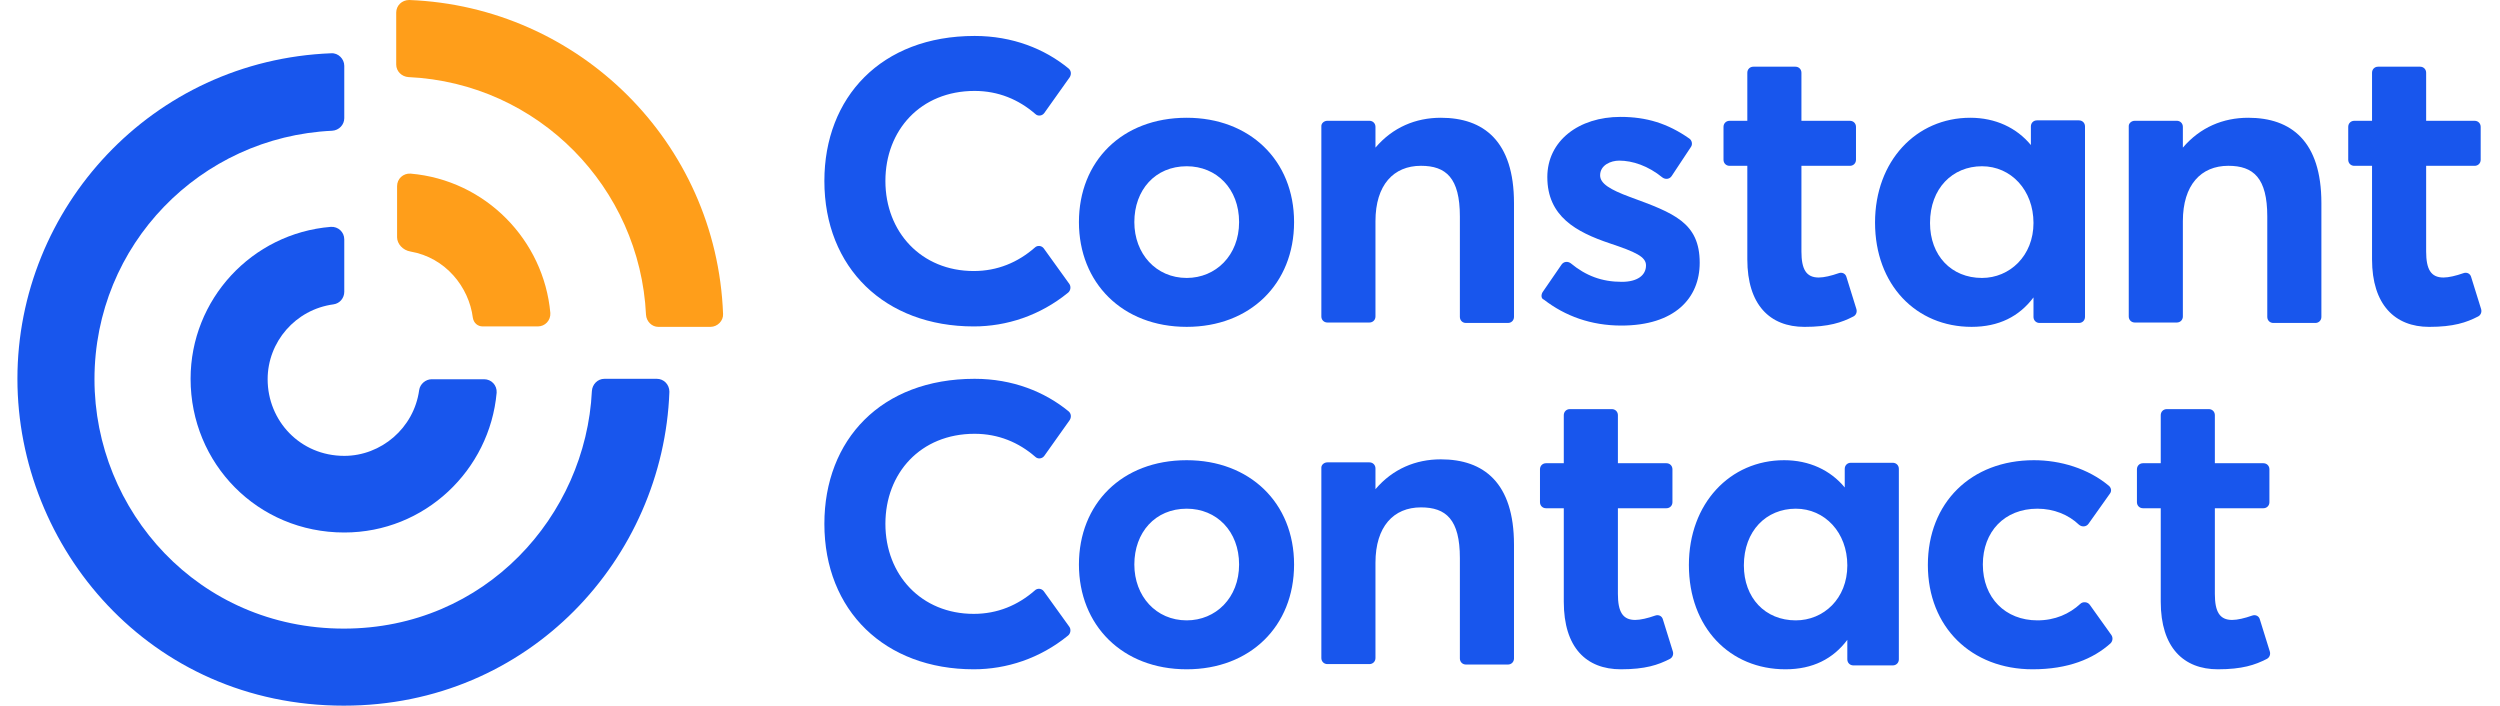
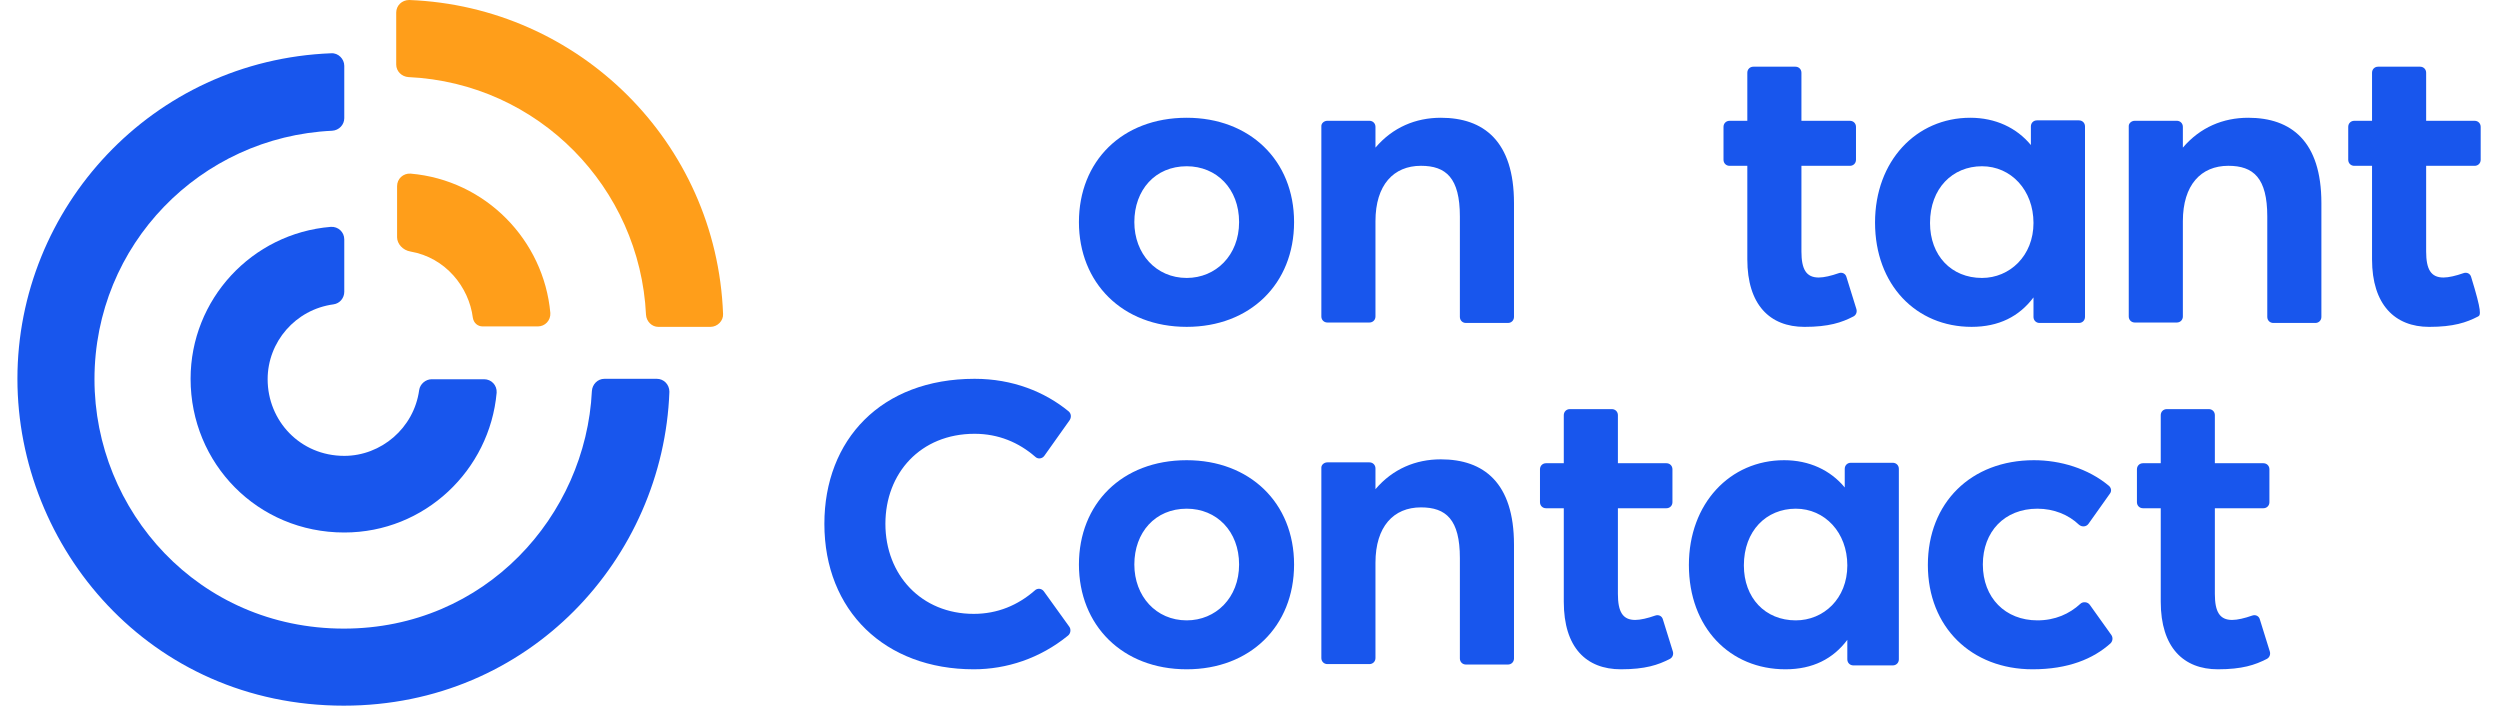
<svg xmlns="http://www.w3.org/2000/svg" width="124" height="35" viewBox="0 0 124 35" fill="none">
  <path d="M53.515 11.016C53.515 8.01 55.64 5.841 58.861 5.841C61.975 5.841 64.186 7.945 64.186 11.016C64.186 14.086 61.996 16.212 58.861 16.212C55.662 16.212 53.515 14.022 53.515 11.016ZM61.459 11.016C61.459 9.362 60.343 8.246 58.861 8.246C57.294 8.246 56.263 9.427 56.263 11.016C56.263 12.583 57.337 13.786 58.861 13.786C60.3 13.786 61.459 12.669 61.459 11.016Z" fill="#1856ED" />
-   <path d="M76.51 14.495L77.455 13.12C77.563 12.97 77.756 12.949 77.906 13.056C78.658 13.679 79.452 13.979 80.44 13.979C81.213 13.979 81.642 13.657 81.642 13.163C81.642 12.734 81.127 12.498 79.839 12.068C78.185 11.51 76.747 10.737 76.747 8.783C76.747 6.979 78.314 5.798 80.376 5.798C81.664 5.798 82.716 6.12 83.79 6.872C83.918 6.958 83.961 7.151 83.876 7.28L82.909 8.74C82.802 8.89 82.609 8.912 82.458 8.804C81.75 8.225 80.977 7.967 80.311 7.967C79.903 7.967 79.366 8.182 79.366 8.697C79.366 9.105 79.86 9.406 80.848 9.771C83.017 10.565 84.305 11.038 84.305 13.034C84.305 14.795 83.06 16.148 80.418 16.148C78.915 16.148 77.627 15.676 76.575 14.86C76.446 14.817 76.425 14.645 76.51 14.495Z" fill="#1856ED" />
  <path d="M86.667 12.863V8.225H85.787C85.615 8.225 85.486 8.096 85.486 7.924V6.292C85.486 6.121 85.615 5.992 85.787 5.992H86.667V3.608C86.667 3.436 86.796 3.308 86.968 3.308H89.051C89.222 3.308 89.351 3.436 89.351 3.608V5.992H91.756C91.928 5.992 92.057 6.121 92.057 6.292V7.924C92.057 8.096 91.928 8.225 91.756 8.225H89.351V12.476C89.351 13.357 89.588 13.765 90.21 13.765C90.468 13.765 90.833 13.679 91.198 13.55C91.37 13.486 91.541 13.572 91.585 13.743L92.078 15.332C92.121 15.482 92.057 15.633 91.928 15.697C91.348 15.998 90.704 16.213 89.502 16.213C87.784 16.213 86.667 15.117 86.667 12.863Z" fill="#1856ED" />
-   <path d="M117.653 12.863V8.225H116.772C116.601 8.225 116.472 8.096 116.472 7.924V6.292C116.472 6.121 116.601 5.992 116.772 5.992H117.653V3.608C117.653 3.436 117.781 3.308 117.953 3.308H120.036C120.208 3.308 120.337 3.436 120.337 3.608V5.992H122.742C122.913 5.992 123.042 6.121 123.042 6.292V7.924C123.042 8.096 122.913 8.225 122.742 8.225H120.337V12.476C120.337 13.357 120.573 13.765 121.196 13.765C121.453 13.765 121.818 13.679 122.183 13.55C122.355 13.486 122.527 13.572 122.57 13.743L123.064 15.332C123.107 15.482 123.042 15.633 122.913 15.697C122.334 15.998 121.689 16.213 120.487 16.213C118.791 16.213 117.653 15.117 117.653 12.863Z" fill="#1856ED" />
+   <path d="M117.653 12.863V8.225H116.772C116.601 8.225 116.472 8.096 116.472 7.924V6.292C116.472 6.121 116.601 5.992 116.772 5.992H117.653V3.608C117.653 3.436 117.781 3.308 117.953 3.308H120.036C120.208 3.308 120.337 3.436 120.337 3.608V5.992H122.742C122.913 5.992 123.042 6.121 123.042 6.292V7.924C123.042 8.096 122.913 8.225 122.742 8.225H120.337V12.476C120.337 13.357 120.573 13.765 121.196 13.765C121.453 13.765 121.818 13.679 122.183 13.55C122.355 13.486 122.527 13.572 122.57 13.743C123.107 15.482 123.042 15.633 122.913 15.697C122.334 15.998 121.689 16.213 120.487 16.213C118.791 16.213 117.653 15.117 117.653 12.863Z" fill="#1856ED" />
  <path d="M65.84 5.991H67.922C68.094 5.991 68.223 6.12 68.223 6.292V7.322C69.082 6.313 70.22 5.841 71.465 5.841C73.591 5.841 75.094 7 75.094 10.071V15.718C75.094 15.89 74.965 16.019 74.794 16.019H72.711C72.539 16.019 72.41 15.89 72.41 15.718V10.736C72.41 8.825 71.723 8.224 70.478 8.224C69.125 8.224 68.223 9.169 68.223 10.973V15.697C68.223 15.868 68.094 15.997 67.922 15.997H65.84C65.668 15.997 65.539 15.868 65.539 15.697V6.249C65.539 6.12 65.668 5.991 65.84 5.991Z" fill="#1856ED" />
  <path d="M105.887 5.991H107.969C108.141 5.991 108.27 6.12 108.27 6.292V7.322C109.129 6.313 110.267 5.841 111.512 5.841C113.638 5.841 115.141 7 115.141 10.071V15.718C115.141 15.89 115.012 16.019 114.841 16.019H112.758C112.586 16.019 112.457 15.89 112.457 15.718V10.736C112.457 8.825 111.77 8.224 110.525 8.224C109.172 8.224 108.27 9.169 108.27 10.973V15.697C108.27 15.868 108.141 15.997 107.969 15.997H105.887C105.715 15.997 105.586 15.868 105.586 15.697V6.249C105.586 6.12 105.715 5.991 105.887 5.991Z" fill="#1856ED" />
  <path d="M93.002 11.037C93.002 7.988 95.042 5.841 97.726 5.841C98.971 5.841 100.023 6.335 100.732 7.194V6.27C100.732 6.098 100.861 5.97 101.033 5.97H103.115C103.287 5.97 103.416 6.098 103.416 6.27V15.718C103.416 15.89 103.287 16.019 103.115 16.019H101.161C100.99 16.019 100.861 15.89 100.861 15.718V14.752C100.152 15.697 99.143 16.212 97.79 16.212C95.042 16.212 93.002 14.129 93.002 11.037ZM100.861 11.059C100.861 9.427 99.744 8.246 98.306 8.246C96.846 8.246 95.729 9.341 95.729 11.059C95.729 12.669 96.781 13.786 98.306 13.786C99.68 13.786 100.861 12.691 100.861 11.059Z" fill="#1856ED" />
-   <path d="M48.34 1.783C50.229 1.783 51.818 2.427 52.999 3.394C53.128 3.501 53.149 3.673 53.063 3.823L51.797 5.605C51.689 5.756 51.474 5.777 51.346 5.648C50.53 4.94 49.521 4.51 48.34 4.51C45.656 4.51 43.916 6.464 43.916 8.976C43.916 11.51 45.699 13.443 48.297 13.443C49.478 13.443 50.487 13.013 51.324 12.283C51.453 12.154 51.668 12.176 51.775 12.326L53.042 14.087C53.128 14.216 53.106 14.409 52.978 14.516C51.582 15.654 49.928 16.191 48.297 16.191C43.895 16.191 40.889 13.292 40.889 8.976C40.889 4.832 43.702 1.783 48.34 1.783Z" fill="#1856ED" />
  <path d="M95.622 28.022C95.622 24.93 97.769 22.826 100.883 22.826C102.193 22.826 103.567 23.234 104.598 24.093C104.726 24.2 104.748 24.372 104.64 24.5L103.588 25.982C103.481 26.132 103.266 26.154 103.116 26.025C102.601 25.531 101.871 25.231 101.055 25.231C99.423 25.231 98.349 26.369 98.349 28C98.349 29.654 99.466 30.77 101.055 30.77C101.935 30.77 102.644 30.448 103.18 29.954C103.309 29.826 103.545 29.847 103.653 29.997L104.726 31.5C104.812 31.629 104.791 31.801 104.683 31.909C103.825 32.681 102.579 33.197 100.818 33.197C97.791 33.197 95.622 31.114 95.622 28.022Z" fill="#1856ED" />
  <path d="M77.564 29.847V25.209H76.683C76.512 25.209 76.383 25.08 76.383 24.909V23.277C76.383 23.105 76.512 22.976 76.683 22.976H77.564V20.593C77.564 20.421 77.693 20.292 77.864 20.292H79.947C80.119 20.292 80.248 20.421 80.248 20.593V22.976H82.653C82.825 22.976 82.953 23.105 82.953 23.277V24.909C82.953 25.08 82.825 25.209 82.653 25.209H80.248V29.461C80.248 30.341 80.484 30.749 81.107 30.749C81.364 30.749 81.729 30.663 82.094 30.534C82.266 30.47 82.438 30.556 82.481 30.728L82.975 32.317C83.018 32.467 82.953 32.617 82.825 32.682C82.245 32.982 81.601 33.197 80.398 33.197C78.68 33.197 77.564 32.123 77.564 29.847Z" fill="#1856ED" />
  <path d="M107.173 29.847V25.209H106.293C106.121 25.209 105.992 25.08 105.992 24.909V23.277C105.992 23.105 106.121 22.976 106.293 22.976H107.173V20.593C107.173 20.421 107.302 20.292 107.474 20.292H109.557C109.728 20.292 109.857 20.421 109.857 20.593V22.976H112.262C112.434 22.976 112.563 23.105 112.563 23.277V24.909C112.563 25.08 112.434 25.209 112.262 25.209H109.857V29.461C109.857 30.341 110.093 30.749 110.716 30.749C110.974 30.749 111.339 30.663 111.704 30.534C111.876 30.47 112.047 30.556 112.09 30.728L112.584 32.317C112.627 32.467 112.563 32.617 112.434 32.682C111.854 32.982 111.21 33.197 110.008 33.197C108.311 33.197 107.173 32.123 107.173 29.847Z" fill="#1856ED" />
  <path d="M53.515 28C53.515 24.994 55.64 22.826 58.861 22.826C61.975 22.826 64.186 24.93 64.186 28C64.186 31.071 61.996 33.197 58.861 33.197C55.662 33.197 53.515 31.007 53.515 28ZM61.459 28C61.459 26.347 60.343 25.231 58.861 25.231C57.294 25.231 56.263 26.412 56.263 28C56.263 29.568 57.337 30.77 58.861 30.77C60.3 30.77 61.459 29.654 61.459 28Z" fill="#1856ED" />
  <path d="M65.84 22.933H67.922C68.094 22.933 68.223 23.062 68.223 23.234V24.264C69.082 23.255 70.22 22.783 71.465 22.783C73.591 22.783 75.094 23.942 75.094 27.013V32.66C75.094 32.832 74.965 32.961 74.794 32.961H72.711C72.539 32.961 72.41 32.832 72.41 32.66V27.678C72.41 25.767 71.723 25.166 70.478 25.166C69.125 25.166 68.223 26.111 68.223 27.915V32.639C68.223 32.81 68.094 32.939 67.922 32.939H65.84C65.668 32.939 65.539 32.81 65.539 32.639V23.191C65.539 23.062 65.668 22.933 65.84 22.933Z" fill="#1856ED" />
  <path d="M83.769 28.022C83.769 24.973 85.808 22.826 88.493 22.826C89.738 22.826 90.79 23.32 91.499 24.178V23.255C91.499 23.083 91.627 22.954 91.799 22.954H93.882C94.054 22.954 94.183 23.083 94.183 23.255V32.703C94.183 32.875 94.054 33.004 93.882 33.004H91.928C91.756 33.004 91.627 32.875 91.627 32.703V31.737C90.919 32.681 89.91 33.197 88.557 33.197C85.808 33.197 83.769 31.136 83.769 28.022ZM91.627 28.044C91.627 26.412 90.511 25.231 89.072 25.231C87.612 25.231 86.496 26.326 86.496 28.044C86.496 29.654 87.548 30.77 89.072 30.77C90.447 30.77 91.627 29.697 91.627 28.044Z" fill="#1856ED" />
  <path d="M48.34 18.789C50.229 18.789 51.818 19.433 52.999 20.399C53.128 20.506 53.149 20.678 53.063 20.828L51.797 22.611C51.689 22.761 51.474 22.782 51.346 22.654C50.53 21.945 49.521 21.516 48.34 21.516C45.656 21.516 43.916 23.47 43.916 25.982C43.916 28.516 45.699 30.448 48.297 30.448C49.478 30.448 50.487 30.019 51.324 29.289C51.453 29.16 51.668 29.181 51.775 29.331L53.042 31.092C53.128 31.221 53.106 31.414 52.978 31.522C51.582 32.66 49.928 33.197 48.297 33.197C43.895 33.197 40.889 30.298 40.889 25.982C40.889 21.816 43.702 18.789 48.34 18.789Z" fill="#1856ED" />
  <path d="M17.054 35.001C7.413 35.001 0.864 27.142 0.864 18.789C0.864 10.307 7.542 2.985 16.432 2.642C16.775 2.62 17.076 2.921 17.076 3.264V5.863C17.076 6.185 16.818 6.464 16.475 6.485C9.947 6.786 4.686 12.133 4.686 18.811C4.686 25.338 9.84 31.179 17.054 31.179C24.076 31.179 29.058 25.574 29.358 19.39C29.38 19.068 29.637 18.789 29.981 18.789H32.579C32.922 18.789 33.202 19.068 33.202 19.433C32.901 27.679 26.266 35.001 17.054 35.001Z" fill="#1856ED" />
  <path d="M17.076 26.412C12.781 26.412 9.453 22.998 9.453 18.789C9.453 14.86 12.481 11.574 16.41 11.252C16.775 11.231 17.076 11.51 17.076 11.875V14.473C17.076 14.774 16.861 15.053 16.539 15.096C14.649 15.353 13.275 16.964 13.275 18.81C13.275 20.872 14.886 22.611 17.076 22.611C18.901 22.611 20.533 21.237 20.791 19.347C20.834 19.047 21.113 18.81 21.413 18.81H24.011C24.376 18.81 24.656 19.111 24.634 19.476C24.291 23.32 21.07 26.412 17.076 26.412Z" fill="#1856ED" />
  <path d="M32.042 15.611C31.741 9.32 26.717 4.123 20.254 3.823C19.931 3.801 19.652 3.543 19.652 3.2V0.623C19.652 0.28 19.931 0 20.297 0C28.692 0.323 35.542 7.043 35.864 15.568C35.886 15.912 35.585 16.212 35.241 16.212H32.643C32.343 16.212 32.063 15.954 32.042 15.611Z" fill="#FF9E1A" />
  <path d="M20.361 12.476C19.974 12.412 19.695 12.09 19.695 11.768V9.234C19.695 8.869 19.996 8.59 20.361 8.611C24.097 8.933 26.974 11.918 27.297 15.525C27.318 15.89 27.039 16.191 26.674 16.191H23.947C23.689 16.191 23.496 16.019 23.453 15.761C23.26 14.237 22.1 12.777 20.361 12.476Z" fill="#FF9E1A" />
</svg>